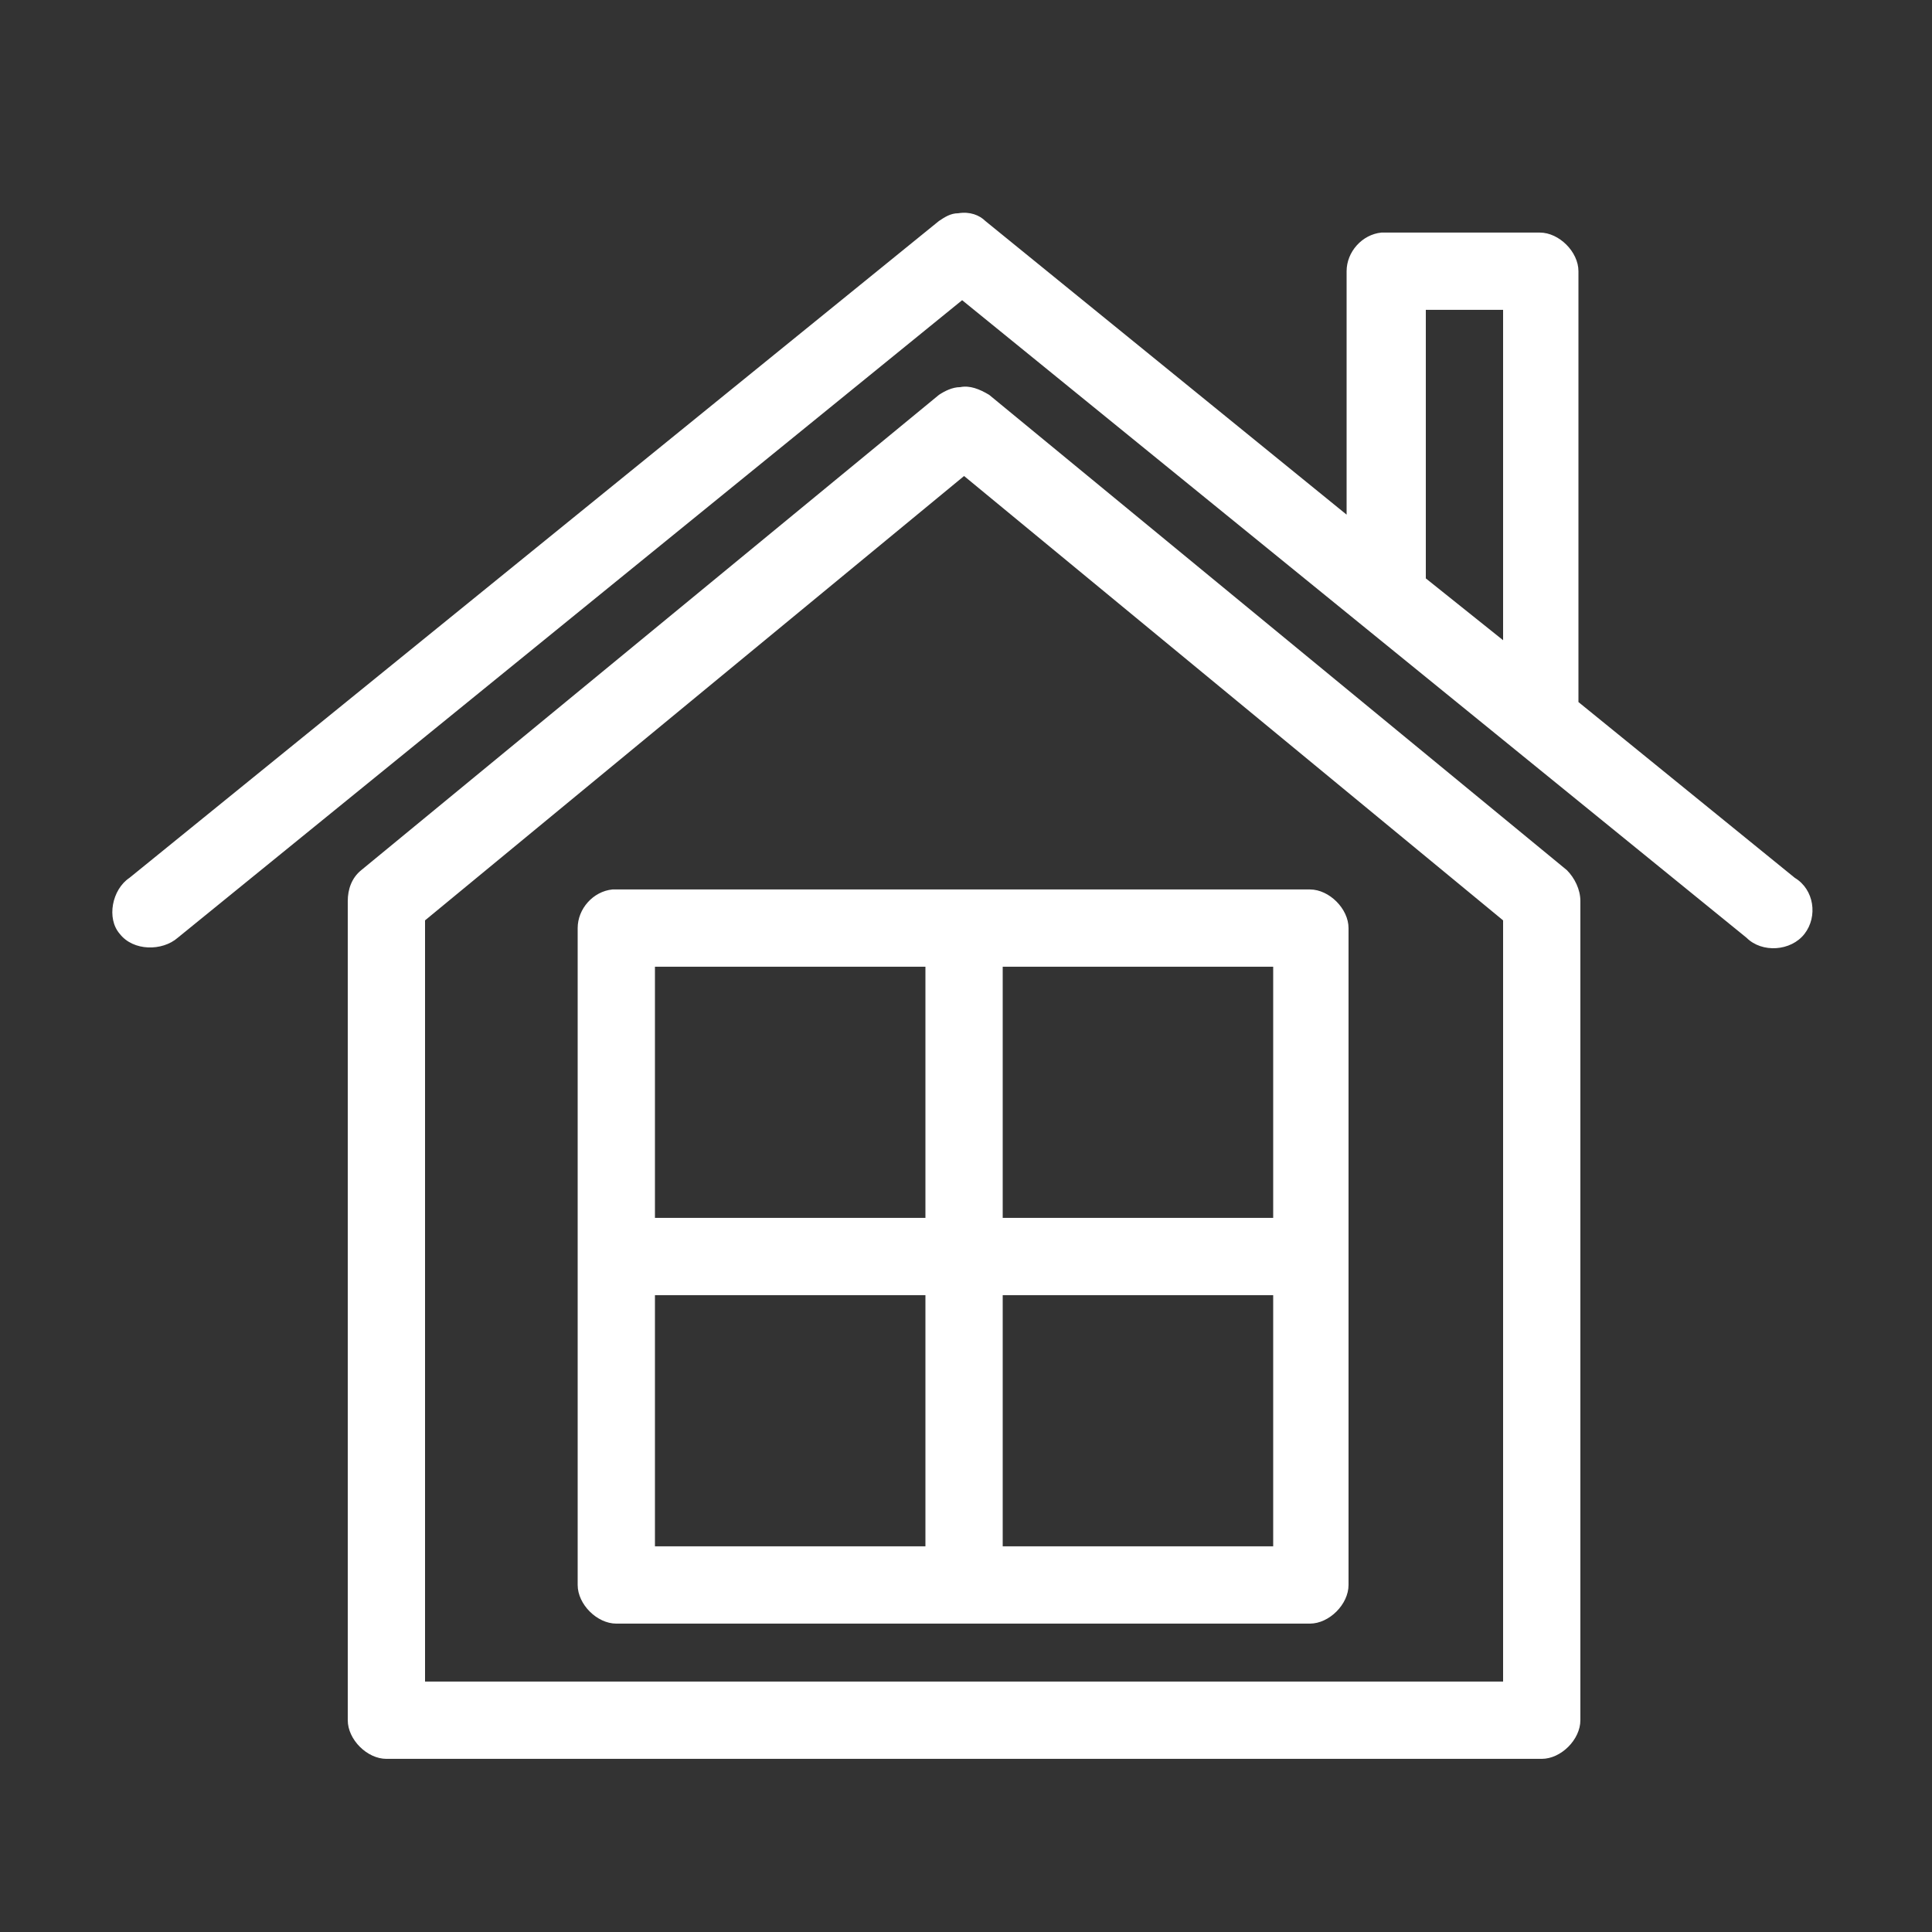
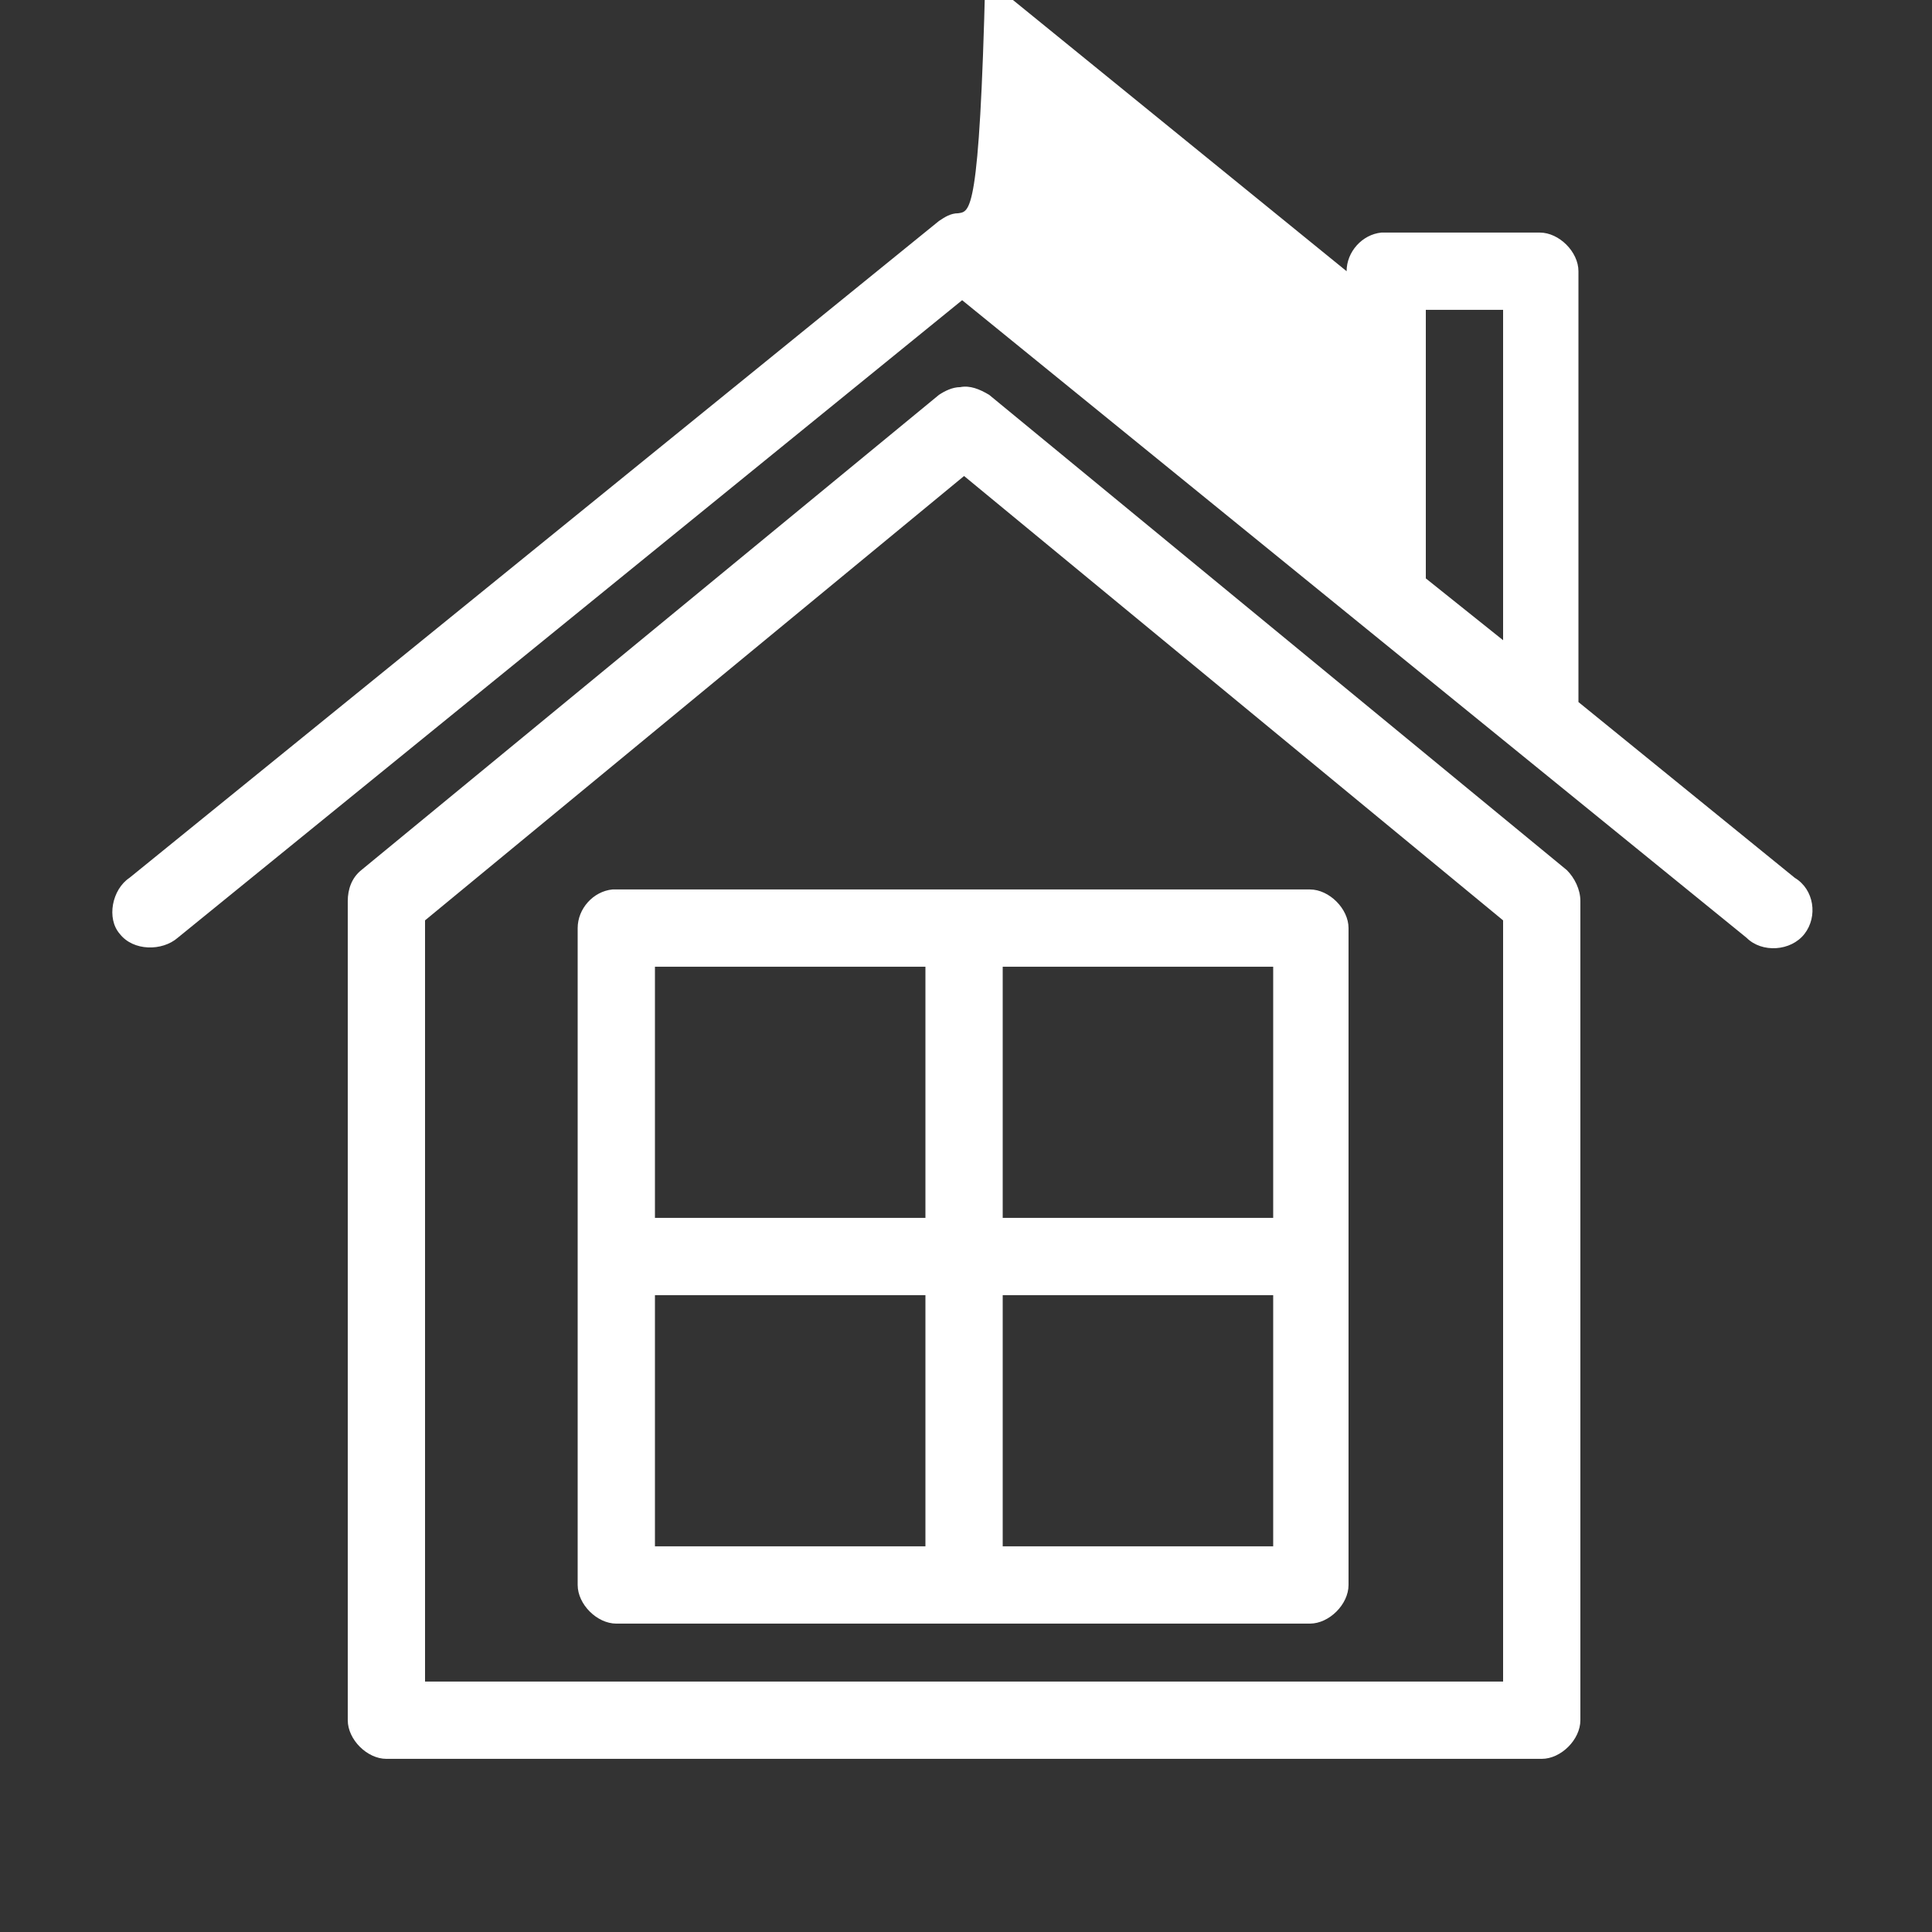
<svg xmlns="http://www.w3.org/2000/svg" version="1.1" id="Layer_1" x="0px" y="0px" viewBox="0 0 100 100" style="enable-background:new 0 0 100 100;" xml:space="preserve">
  <rect x="0" y="0" width="100" height="100" fill="#333333" stroke="none" />
  <style type="text/css">
	.st0{fill:#FFFFFF;}
</style>
  <g transform="translate(0,-952.362)">
-     <path class="st0" d="M49.6,963.4c-0.4,0-0.7,0.2-1,0.4l-41.9,34c-0.9,0.6-1.2,2.1-0.5,2.9c0.7,0.9,2.2,0.9,3,0.2l40.6-33l40.6,33   c0.8,0.8,2.3,0.7,3-0.2c0.7-0.9,0.5-2.3-0.5-2.9l-11.2-9.1v-22.3c0-1-1-2-2-2c-2.7,0-5.5,0-8.2,0c-1,0.1-1.8,1-1.8,2V979   l-18.7-15.2C50.7,963.5,50.2,963.3,49.6,963.4z M73.8,968.4h4v17.1l-4-3.2V968.4z M49.7,972.4c-0.4,0-0.8,0.2-1.1,0.4l-29.9,24.6   c-0.5,0.4-0.7,1-0.7,1.6v42.4c0,1,1,2,2,2h59.8c1,0,2-1,2-2V999c0-0.6-0.3-1.2-0.7-1.6l-29.9-24.6   C50.7,972.5,50.2,972.3,49.7,972.4z M49.9,977l27.9,23v39.4H22v-39.4L49.9,977z M31.7,998.4c-1,0.1-1.8,1-1.8,2v34c0,1,1,2,2,2   h35.9c1,0,2-1,2-2v-34c0-1-1-2-2-2H51H31.9C31.9,998.4,31.8,998.4,31.7,998.4L31.7,998.4z M33.9,1002.4h14v13h-14V1002.4z    M51.9,1002.4h14v13h-14V1002.4z M33.9,1019.4h14v13h-14V1019.4z M51.9,1019.4h14v13h-14V1019.4z" />
+     <path class="st0" d="M49.6,963.4c-0.4,0-0.7,0.2-1,0.4l-41.9,34c-0.9,0.6-1.2,2.1-0.5,2.9c0.7,0.9,2.2,0.9,3,0.2l40.6-33l40.6,33   c0.8,0.8,2.3,0.7,3-0.2c0.7-0.9,0.5-2.3-0.5-2.9l-11.2-9.1v-22.3c0-1-1-2-2-2c-2.7,0-5.5,0-8.2,0c-1,0.1-1.8,1-1.8,2l-18.7-15.2C50.7,963.5,50.2,963.3,49.6,963.4z M73.8,968.4h4v17.1l-4-3.2V968.4z M49.7,972.4c-0.4,0-0.8,0.2-1.1,0.4l-29.9,24.6   c-0.5,0.4-0.7,1-0.7,1.6v42.4c0,1,1,2,2,2h59.8c1,0,2-1,2-2V999c0-0.6-0.3-1.2-0.7-1.6l-29.9-24.6   C50.7,972.5,50.2,972.3,49.7,972.4z M49.9,977l27.9,23v39.4H22v-39.4L49.9,977z M31.7,998.4c-1,0.1-1.8,1-1.8,2v34c0,1,1,2,2,2   h35.9c1,0,2-1,2-2v-34c0-1-1-2-2-2H51H31.9C31.9,998.4,31.8,998.4,31.7,998.4L31.7,998.4z M33.9,1002.4h14v13h-14V1002.4z    M51.9,1002.4h14v13h-14V1002.4z M33.9,1019.4h14v13h-14V1019.4z M51.9,1019.4h14v13h-14V1019.4z" />
  </g>
</svg>